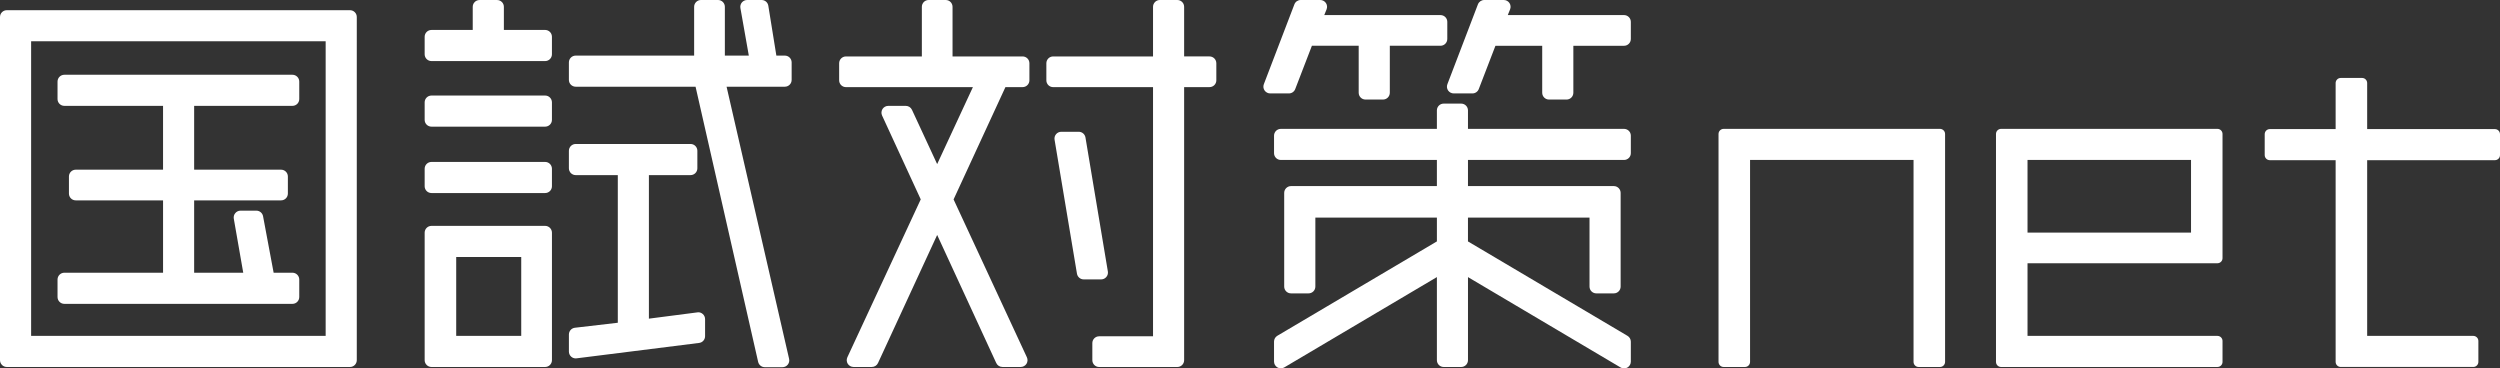
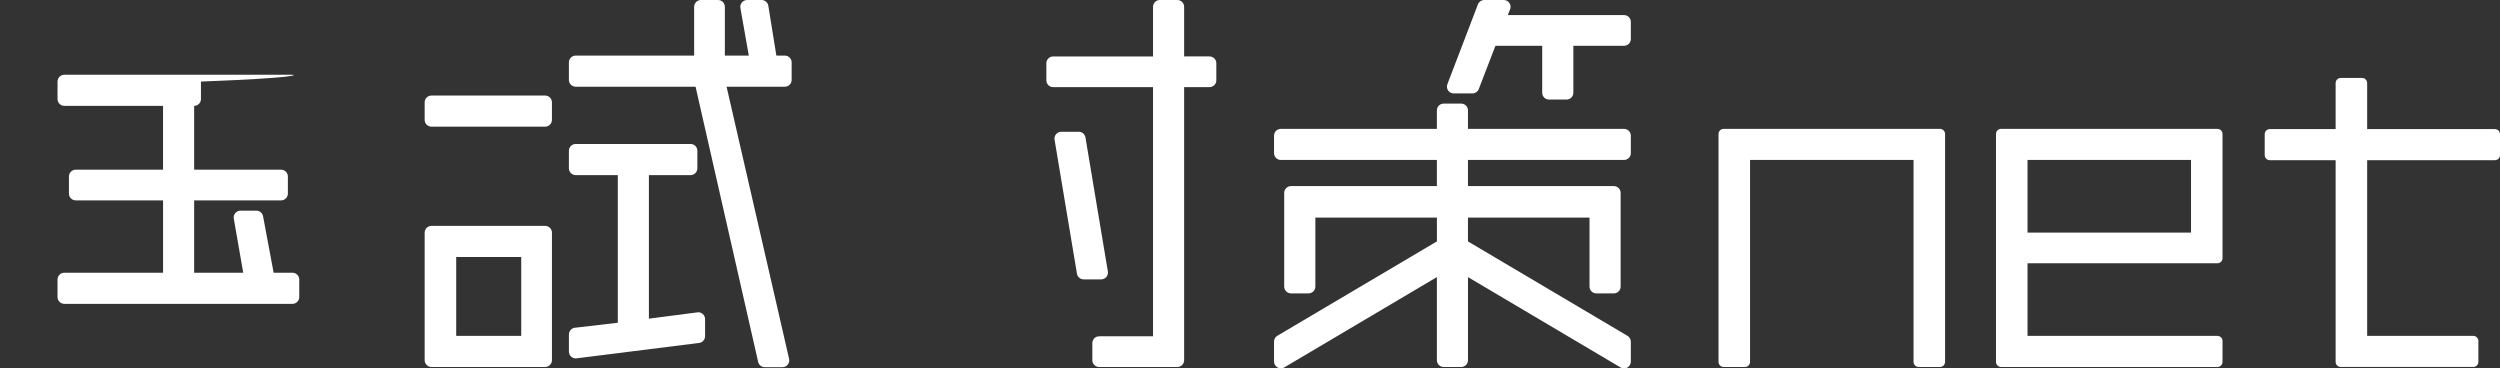
<svg xmlns="http://www.w3.org/2000/svg" version="1.1" id="レイヤー_1" x="0px" y="0px" width="252.256px" height="37.175px" viewBox="0 0 252.256 37.175" enable-background="new 0 0 252.256 37.175" xml:space="preserve">
  <rect x="0" y="0" width="252.256" height="37.175" fill="#333333" stroke="none" />
-   <path fill="#FFFFFF" d="M29.51,7.544H6.49c-0.376,0-0.685,0.308-0.685,0.687v1.766c0,0.378,0.309,0.684,0.685,0.684h9.962v6.44  H7.642c-0.378,0-0.686,0.308-0.686,0.686v1.727c0,0.378,0.308,0.684,0.686,0.684h8.811v7.3H6.49c-0.376,0-0.685,0.311-0.685,0.688  v1.766c0,0.378,0.309,0.687,0.685,0.687h23.02c0.378,0,0.686-0.309,0.686-0.687v-1.766c0-0.378-0.308-0.688-0.686-0.688h-1.9  l-1.067-5.699c-0.061-0.324-0.342-0.563-0.672-0.563h-1.606c-0.204,0-0.394,0.092-0.523,0.248c-0.133,0.154-0.187,0.358-0.152,0.559  l0.954,5.455H19.59v-7.3h8.77c0.379,0,0.687-0.306,0.687-0.684v-1.727c0-0.378-0.308-0.686-0.687-0.686h-8.77v-6.44h9.92  c0.378,0,0.686-0.306,0.686-0.684V8.23C30.195,7.852,29.888,7.544,29.51,7.544" />
-   <path fill="#FFFFFF" d="M35.314,1.029H0.686C0.308,1.029,0,1.335,0,1.713v34.629c0,0.378,0.308,0.688,0.686,0.688h34.629  c0.378,0,0.686-0.31,0.686-0.688V1.713C36,1.335,35.692,1.029,35.314,1.029 M3.14,4.167H32.86v29.721H3.14V4.167z" />
-   <path fill="#FFFFFF" d="M55.006,16.339h-11.47c-0.378,0-0.687,0.308-0.687,0.687v1.768c0,0.378,0.309,0.684,0.687,0.684h11.47  c0.378,0,0.686-0.306,0.686-0.684v-1.768C55.691,16.646,55.384,16.339,55.006,16.339" />
+   <path fill="#FFFFFF" d="M29.51,7.544H6.49c-0.376,0-0.685,0.308-0.685,0.687v1.766c0,0.378,0.309,0.684,0.685,0.684h9.962v6.44  H7.642c-0.378,0-0.686,0.308-0.686,0.686v1.727c0,0.378,0.308,0.684,0.686,0.684h8.811v7.3H6.49c-0.376,0-0.685,0.311-0.685,0.688  v1.766c0,0.378,0.309,0.687,0.685,0.687h23.02c0.378,0,0.686-0.309,0.686-0.687v-1.766c0-0.378-0.308-0.688-0.686-0.688h-1.9  l-1.067-5.699c-0.061-0.324-0.342-0.563-0.672-0.563h-1.606c-0.204,0-0.394,0.092-0.523,0.248c-0.133,0.154-0.187,0.358-0.152,0.559  l0.954,5.455H19.59v-7.3h8.77c0.379,0,0.687-0.306,0.687-0.684v-1.727c0-0.378-0.308-0.686-0.687-0.686h-8.77v-6.44c0.378,0,0.686-0.306,0.686-0.684V8.23C30.195,7.852,29.888,7.544,29.51,7.544" />
  <path fill="#FFFFFF" d="M55.006,22.791h-11.47c-0.378,0-0.687,0.309-0.687,0.687v12.864c0,0.378,0.309,0.688,0.687,0.688h11.47  c0.378,0,0.687-0.31,0.687-0.688V23.478C55.692,23.1,55.384,22.791,55.006,22.791 M46.032,25.93h6.562v7.958h-6.562V25.93z" />
  <path fill="#FFFFFF" d="M79.193,5.61h-0.856l-0.812-5.032C77.472,0.244,77.186,0,76.85,0h-1.466c-0.204,0-0.396,0.093-0.526,0.246  c-0.13,0.156-0.184,0.36-0.15,0.561l0.849,4.804H73.14V0.687C73.14,0.309,72.831,0,72.453,0h-1.726  c-0.378,0-0.687,0.309-0.687,0.687V5.61H58.09c-0.379,0-0.687,0.308-0.687,0.687v1.768c0,0.378,0.308,0.684,0.687,0.684h12.094  l6.315,27.769c0.072,0.31,0.349,0.532,0.668,0.532h1.786c0.208,0,0.406-0.095,0.536-0.259c0.13-0.161,0.18-0.376,0.134-0.579  l-6.31-27.463h5.88c0.378,0,0.686-0.306,0.686-0.684V6.297C79.879,5.918,79.571,5.61,79.193,5.61" />
  <path fill="#FFFFFF" d="M70.372,31.519l-4.896,0.634V17.669h4.204c0.378,0,0.686-0.309,0.686-0.687v-1.768  c0-0.378-0.308-0.687-0.686-0.687H58.09c-0.378,0-0.687,0.309-0.687,0.687v1.768c0,0.378,0.309,0.687,0.687,0.687h4.248v14.897  L58.01,33.07c-0.346,0.04-0.606,0.334-0.606,0.683v1.724c0,0.196,0.084,0.384,0.232,0.514c0.126,0.112,0.286,0.172,0.454,0.172  c0.025,0,0.056,0,0.084-0.006l12.368-1.554c0.346-0.042,0.602-0.334,0.602-0.68v-1.727c0-0.195-0.086-0.384-0.234-0.512  C70.764,31.553,70.569,31.482,70.372,31.519" />
  <path fill="#FFFFFF" d="M55.006,9.64h-11.47c-0.378,0-0.687,0.309-0.687,0.687v1.768c0,0.378,0.309,0.684,0.687,0.684h11.47  c0.378,0,0.686-0.306,0.686-0.684v-1.768C55.691,9.948,55.384,9.64,55.006,9.64" />
-   <path fill="#FFFFFF" d="M55.006,3.021h-4.164V0.688c0-0.378-0.308-0.686-0.686-0.686h-1.771c-0.378,0-0.686,0.308-0.686,0.686v2.334  h-4.164c-0.378,0-0.687,0.309-0.687,0.686v1.769c0,0.378,0.309,0.686,0.687,0.686h11.47c0.378,0,0.686-0.308,0.686-0.686V3.707  C55.691,3.33,55.384,3.021,55.006,3.021" />
  <path fill="#FFFFFF" d="M195.747,13.003h-21.828c-0.284,0-0.516,0.23-0.516,0.514v22.998c0,0.284,0.231,0.515,0.516,0.515h2.152  c0.284,0,0.514-0.23,0.514-0.515V16.139h16.496v20.376c0,0.284,0.229,0.515,0.514,0.515h2.152c0.284,0,0.516-0.23,0.516-0.515  V13.517C196.263,13.233,196.031,13.003,195.747,13.003" />
  <path fill="#FFFFFF" d="M223.744,26.563c0.284,0,0.514-0.229,0.514-0.513V13.518c0-0.284-0.229-0.515-0.514-0.515h-21.83  c-0.284,0-0.514,0.23-0.514,0.515v22.998c0,0.283,0.229,0.514,0.514,0.514h21.83c0.284,0,0.514-0.23,0.514-0.514v-2.112  c0-0.284-0.229-0.512-0.514-0.512h-19.162v-7.328H223.744z M221.08,23.467h-16.498V16.14h16.498V23.467z" />
  <path fill="#FFFFFF" d="M251.74,13.025h-12.887V8.379c0-0.283-0.229-0.514-0.514-0.514h-2.152c-0.284,0-0.516,0.23-0.516,0.514  v4.646h-6.643c-0.283,0-0.514,0.23-0.514,0.514v2.11c0,0.284,0.23,0.514,0.514,0.514h6.643v20.353c0,0.283,0.231,0.512,0.516,0.512  h0.748h1.404h11.218c0.284,0,0.517-0.229,0.517-0.512v-2.112c0-0.284-0.232-0.512-0.517-0.512h-10.704V16.163h12.887  c0.283,0,0.516-0.229,0.516-0.514v-2.11C252.256,13.256,252.023,13.025,251.74,13.025" />
  <path fill="#FFFFFF" d="M111.632,27.948c0.13-0.153,0.188-0.357,0.154-0.556l-2.261-13.524c-0.058-0.33-0.342-0.571-0.676-0.571  h-1.766c-0.202,0-0.393,0.09-0.522,0.241c-0.132,0.156-0.188,0.36-0.153,0.559l2.26,13.521c0.058,0.33,0.342,0.574,0.676,0.574  h1.766C111.312,28.192,111.502,28.103,111.632,27.948" />
  <path fill="#FFFFFF" d="M122.044,5.694h-2.562V0.687c0-0.378-0.308-0.687-0.686-0.687h-1.767c-0.378,0-0.686,0.309-0.686,0.687  v5.008h-10.078c-0.378,0-0.685,0.308-0.685,0.687v1.726c0,0.378,0.307,0.684,0.685,0.684h10.078v25.141h-5.438  c-0.378,0-0.686,0.308-0.686,0.686v1.727c0,0.378,0.308,0.686,0.686,0.686h7.891c0.378,0,0.686-0.308,0.686-0.686V8.79h2.562  c0.379,0,0.687-0.306,0.687-0.684V6.381C122.73,6.002,122.423,5.694,122.044,5.694" />
-   <path fill="#FFFFFF" d="M92.905,20.118l-7.406,15.937c-0.096,0.212-0.08,0.46,0.044,0.657c0.128,0.196,0.344,0.316,0.578,0.316h1.85  c0.269,0,0.511-0.156,0.622-0.398l5.969-12.922l5.962,12.922c0.111,0.242,0.354,0.398,0.622,0.398h1.848  c0.234,0,0.452-0.12,0.58-0.316c0.124-0.197,0.14-0.445,0.042-0.657l-7.398-15.933l5.232-11.332h1.734  c0.378,0,0.686-0.306,0.686-0.684V6.38c0-0.378-0.308-0.686-0.686-0.686h-7.07V0.687C96.113,0.309,95.806,0,95.427,0h-1.726  c-0.378,0-0.684,0.309-0.684,0.687v5.008h-7.658c-0.378,0-0.687,0.308-0.687,0.686v1.727c0,0.378,0.309,0.684,0.687,0.684h12.733  h0.076l-3.607,7.767l-2.542-5.479c-0.112-0.242-0.354-0.398-0.622-0.398h-1.772c-0.233,0-0.452,0.123-0.578,0.316  c-0.124,0.198-0.142,0.446-0.044,0.658L92.905,20.118z" />
  <path fill="#FFFFFF" d="M146.116,9.129c0.13,0.186,0.343,0.298,0.566,0.298h1.89c0.284,0,0.538-0.176,0.639-0.439l1.682-4.368h4.72  v4.74c0,0.378,0.309,0.686,0.687,0.686h1.768c0.378,0,0.687-0.308,0.687-0.686v-4.74h5.113c0.378,0,0.687-0.309,0.687-0.687V2.207  c0-0.378-0.309-0.686-0.687-0.686h-11.729l0.233-0.576c0.085-0.215,0.061-0.452-0.065-0.643c-0.128-0.188-0.342-0.302-0.568-0.302  h-1.974c-0.284,0-0.538,0.176-0.64,0.442l-3.08,8.054C145.963,8.707,145.99,8.943,146.116,9.129" />
-   <path fill="#FFFFFF" d="M130.692,8.986l1.682-4.368h4.721v4.74c0,0.378,0.308,0.687,0.686,0.687h1.769  c0.378,0,0.686-0.309,0.686-0.687v-4.74h5.114c0.378,0,0.686-0.308,0.686-0.686V2.206c0-0.378-0.308-0.684-0.686-0.684h-11.73  l0.234-0.578c0.084-0.212,0.062-0.452-0.066-0.64C133.658,0.114,133.444,0,133.219,0h-1.975c-0.284,0-0.538,0.177-0.638,0.442  l-3.082,8.054c-0.08,0.21-0.054,0.448,0.074,0.633c0.13,0.186,0.342,0.298,0.565,0.298h1.891  C130.339,9.427,130.593,9.25,130.692,8.986" />
  <path fill="#FFFFFF" d="M164.216,33.886l-16.095-9.526v-2.401h12.265v6.958c0,0.38,0.308,0.686,0.686,0.686h1.769  c0.378,0,0.686-0.306,0.686-0.686v-9.452c0-0.378-0.308-0.688-0.686-0.688h-14.719V16.14h15.746c0.378,0,0.687-0.306,0.687-0.684  v-1.769c0-0.378-0.309-0.684-0.687-0.684h-15.746V11.14c0-0.378-0.308-0.686-0.686-0.686h-1.767c-0.378,0-0.684,0.308-0.684,0.686  v1.864h-15.748c-0.376,0-0.684,0.306-0.684,0.684v1.769c0,0.378,0.308,0.684,0.684,0.684h15.748v2.636h-14.72  c-0.378,0-0.687,0.311-0.687,0.688v9.452c0,0.38,0.309,0.686,0.687,0.686h1.77c0.378,0,0.687-0.306,0.687-0.686v-6.958h12.264v2.399  l-16.096,9.519c-0.21,0.124-0.338,0.348-0.338,0.59v2.014c0,0.246,0.134,0.475,0.35,0.597c0.21,0.124,0.474,0.121,0.684-0.006  l15.4-9.114v8.386c0,0.378,0.306,0.686,0.684,0.686h1.767c0.378,0,0.686-0.308,0.686-0.686v-8.384l15.398,9.118  c0.212,0.128,0.478,0.132,0.686,0.008c0.214-0.122,0.349-0.351,0.349-0.596v-2.015C164.554,34.231,164.426,34.008,164.216,33.886" />
</svg>